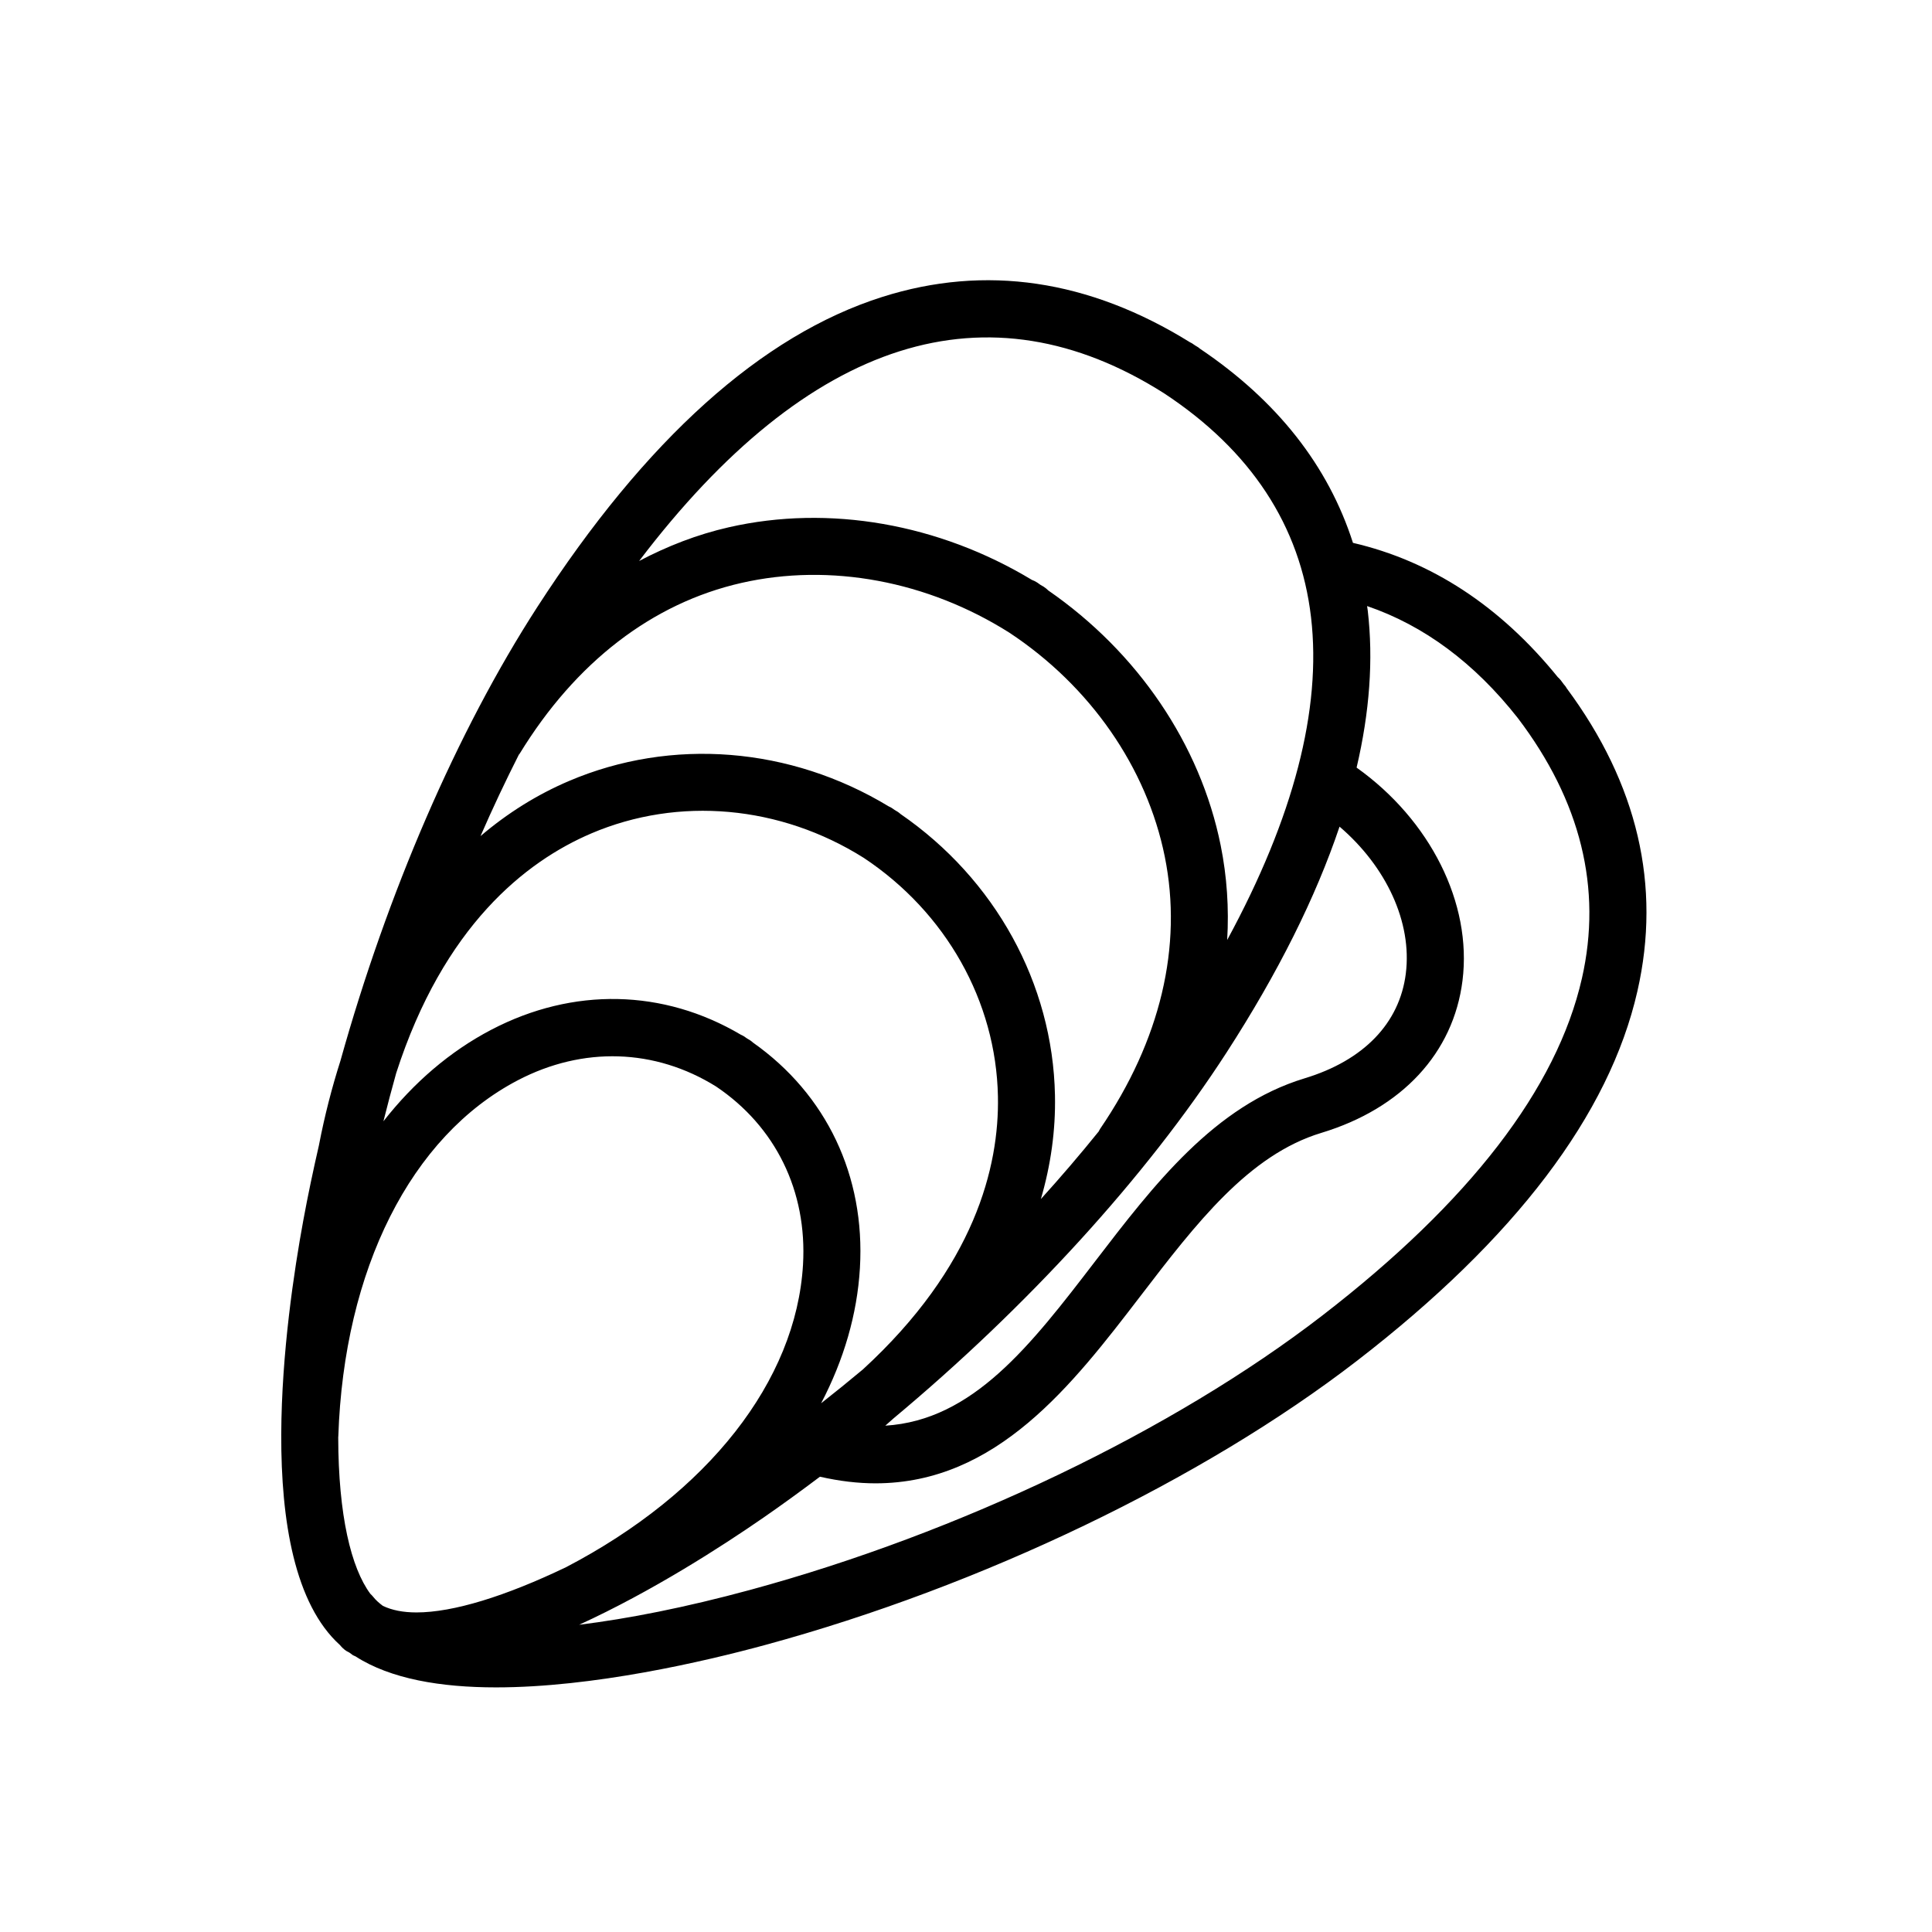
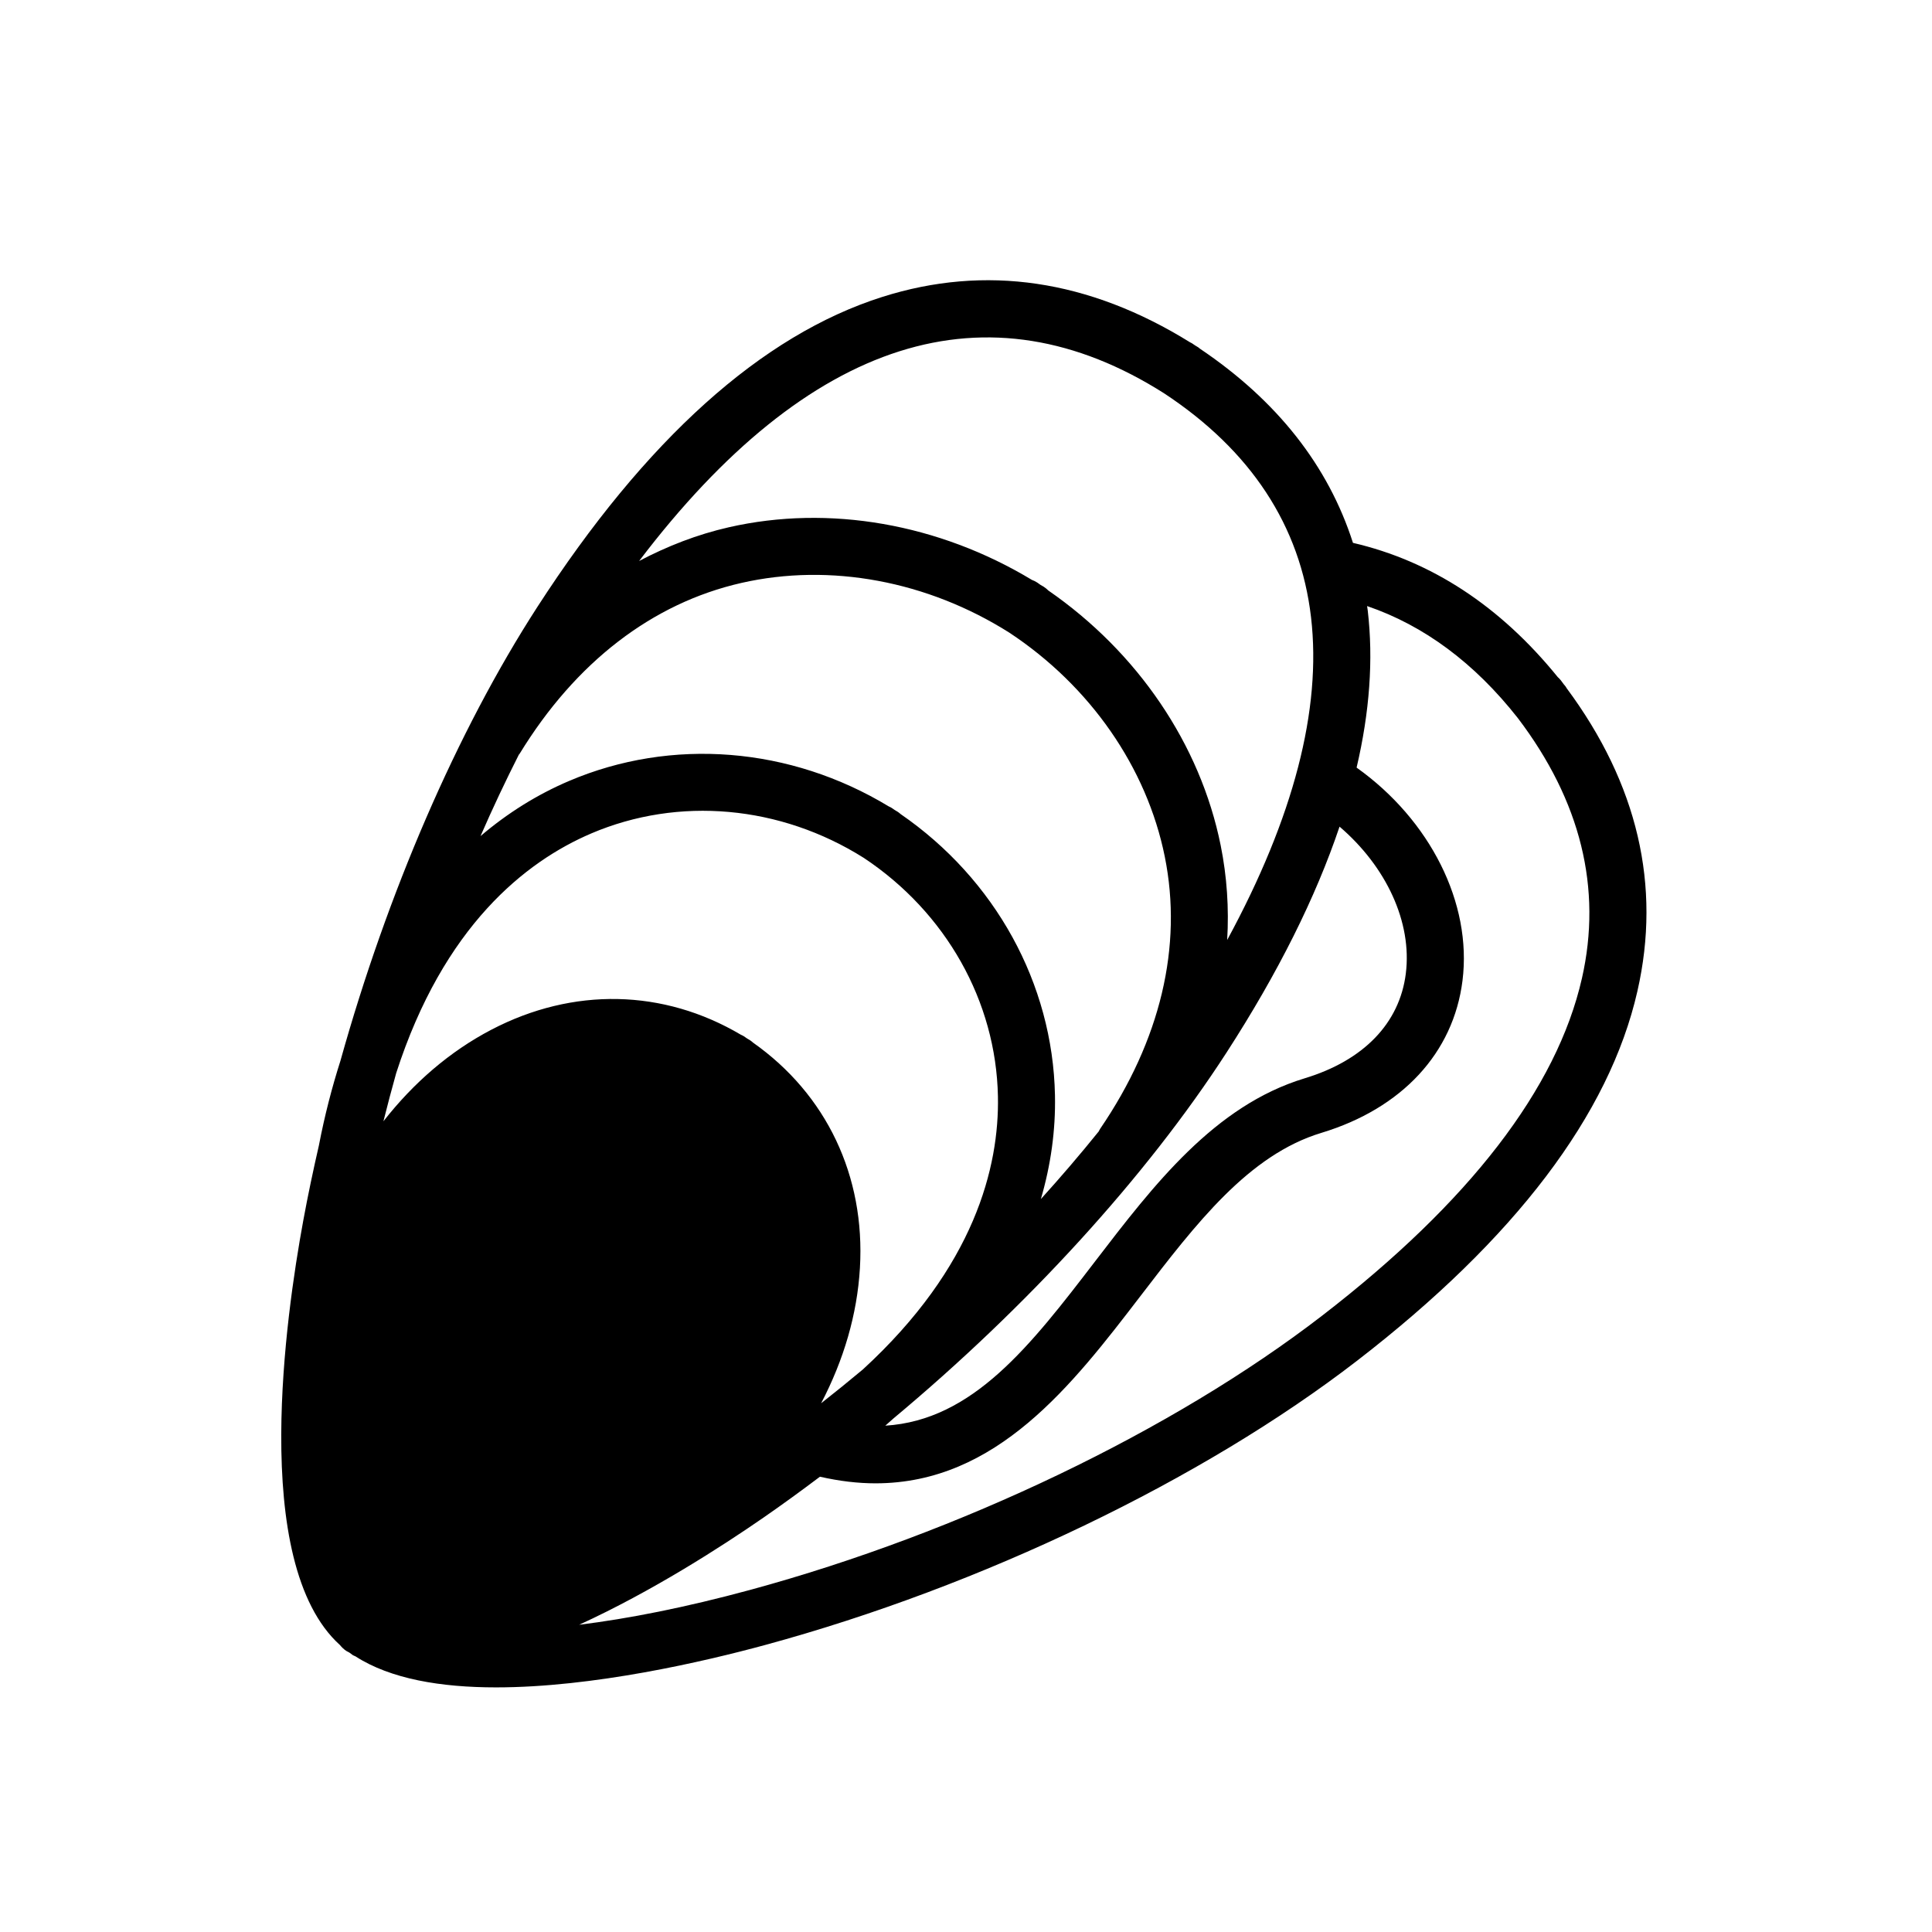
<svg xmlns="http://www.w3.org/2000/svg" fill="#000000" width="800px" height="800px" version="1.1" viewBox="144 144 512 512">
-   <path d="m559.19 326.39c-0.105-0.16-0.188-0.332-0.309-0.488-0.156-0.203-0.324-0.371-0.48-0.574-0.258-0.336-0.484-0.676-0.746-1.012-0.25-0.328-0.543-0.609-0.836-0.883-15.25-18.809-33.473-30.742-54.27-35.57-6.555-20.461-20.133-37.707-40.543-51.449-0.156-0.117-0.289-0.25-0.449-0.359-0.289-0.188-0.574-0.348-0.863-0.527-0.277-0.18-0.539-0.379-0.82-0.559-0.16-0.105-0.336-0.168-0.508-0.262-26.789-16.609-54.215-20.68-81.547-12.02-31.961 10.125-62.719 37.77-91.422 82.172-21.32 32.984-39.801 75.953-52.18 120.27-2.254 7.07-4.176 14.488-5.684 22.312 0 0.012 0 0.023-0.004 0.035-1.531 6.66-2.934 13.316-4.152 19.941-2.449 13.305-5.758 35.215-5.844 56.664 0 0.031-0.004 0.059-0.004 0.09 0 0.02 0.004 0.035 0.004 0.055-0.07 22.707 3.512 44.844 15.566 55.738 0.484 0.594 1.039 1.145 1.719 1.578 0.23 0.145 0.488 0.242 0.727 0.383 0.324 0.23 0.629 0.488 0.961 0.707 0.223 0.141 0.465 0.195 0.691 0.316 9.316 6.016 22.695 8.227 37.25 8.227 25.805 0 55.152-6.84 71.371-11.25 57.242-15.562 115.87-43.719 156.83-75.324 41.855-32.293 66.852-65.242 74.281-97.934 6.375-27.977 0.035-54.961-18.742-80.273zm-42.633 75.602c-1.648 13.168-11.164 23.027-26.793 27.766-23.906 7.246-39.992 28.227-55.551 48.516-17.133 22.348-32.371 42.109-55.602 43.543 0.734-0.637 1.449-1.281 2.168-1.918 35.332-29.477 66.941-63.984 88.273-96.973 13.66-21.129 23.625-41.109 29.941-59.859 12.379 10.594 19.266 25.332 17.562 38.926zm-273.66 165.18c-0.23-0.297-0.5-0.551-0.762-0.805-5.062-6.836-8.469-20.715-8.504-41.504 0.004-0.066 0.023-0.133 0.023-0.203 1.484-44.305 19.266-79.582 47.551-94.367 17.312-9.047 36.391-8.414 52.543 1.629 15.785 10.605 24.203 27.746 23.055 47.246-1.812 30.844-25.215 60.555-62.793 80.152-16.07 7.703-29.875 11.992-39.656 11.992-3.516 0-6.488-0.59-8.887-1.738-1.008-0.754-1.91-1.547-2.57-2.402zm38.598-223.17c0.07-0.102 0.16-0.172 0.227-0.277 14.809-24.219 35.121-39.863 58.746-45.242 23.539-5.356 49.359-0.523 71.043 13.195 21.398 14.141 36.395 35.699 41.168 59.344 4.793 23.754-1.137 48.699-17.141 72.141-0.145 0.215-0.242 0.449-0.363 0.672-4.922 6.102-10.039 12.086-15.336 17.926 2.644-9.039 3.926-18.238 3.738-27.496-0.586-29.641-15.852-57.277-40.93-74.547-0.223-0.18-0.422-0.379-0.672-0.535-0.281-0.18-0.578-0.344-0.863-0.523-0.277-0.18-0.539-0.383-0.82-0.562-0.242-0.156-0.5-0.262-0.75-0.383-26.051-15.789-57.523-18.359-84.793-6.727-8.465 3.613-16.281 8.516-23.406 14.582 3.234-7.426 6.633-14.609 10.152-21.566zm19.18 20.871c23.195-9.891 50.109-7.453 72.227 6.469 21.781 14.449 35.066 37.996 35.559 63.215 0.367 18.656-6.16 45.168-35.797 72.363-3.684 3.078-7.371 6.062-11.059 8.961 5.992-11.465 9.559-23.539 10.281-35.836 1.438-24.434-8.879-46.031-28.328-59.746-0.238-0.203-0.465-0.414-0.734-0.586-0.281-0.18-0.578-0.344-0.863-0.52-0.277-0.188-0.539-0.387-0.82-0.57-0.262-0.172-0.543-0.289-0.816-0.418-20.5-12.113-44.43-12.656-66.125-1.316-10.977 5.738-20.57 14.016-28.59 24.262 1.074-4.258 2.188-8.516 3.379-12.75 12.582-39.023 34.352-56.125 51.688-63.527zm81.723-127.79c23.293-7.379 46.863-3.598 70.094 11.145 22.984 15.133 36.113 35.086 38.945 59.348 2.852 24.418-4.629 53.121-22.223 85.531 0.5-8.398-0.051-16.785-1.723-25.078-5.406-26.812-22.027-51.191-45.684-67.551-0.367-0.367-0.781-0.711-1.238-1.004-0.277-0.18-0.574-0.316-0.852-0.492-0.289-0.188-0.543-0.406-0.832-0.594-0.465-0.297-0.941-0.535-1.438-0.719-24.633-14.852-53.688-20.008-80.344-13.926-8.316 1.895-16.219 4.973-23.73 8.926 22.383-29.461 45.535-48.145 69.023-55.586zm180.82 166.21c-6.629 29.176-29.773 59.227-68.773 89.32-39.473 30.457-96.133 57.637-151.56 72.703-17.301 4.699-32.422 7.656-45.402 9.262 19.363-8.863 37.781-20.742 48.82-28.379 5.039-3.481 10.031-7.129 14.988-10.855 5.176 1.176 10.078 1.754 14.715 1.754 32.172-0.004 52.234-26.168 70.223-49.629 14.75-19.242 28.688-37.418 47.941-43.246 21.375-6.473 35.008-21.184 37.406-40.355 2.57-20.52-8.59-42.582-28.066-56.445 3.457-14.742 4.469-28.633 2.957-41.59-0.051-0.406-0.121-0.812-0.176-1.219 15.027 5.129 28.434 15.039 39.945 29.68 16.664 21.945 22.406 45.148 16.984 69z" />
+   <path d="m559.19 326.39c-0.105-0.16-0.188-0.332-0.309-0.488-0.156-0.203-0.324-0.371-0.48-0.574-0.258-0.336-0.484-0.676-0.746-1.012-0.25-0.328-0.543-0.609-0.836-0.883-15.25-18.809-33.473-30.742-54.27-35.57-6.555-20.461-20.133-37.707-40.543-51.449-0.156-0.117-0.289-0.25-0.449-0.359-0.289-0.188-0.574-0.348-0.863-0.527-0.277-0.18-0.539-0.379-0.82-0.559-0.16-0.105-0.336-0.168-0.508-0.262-26.789-16.609-54.215-20.68-81.547-12.02-31.961 10.125-62.719 37.77-91.422 82.172-21.32 32.984-39.801 75.953-52.18 120.27-2.254 7.07-4.176 14.488-5.684 22.312 0 0.012 0 0.023-0.004 0.035-1.531 6.66-2.934 13.316-4.152 19.941-2.449 13.305-5.758 35.215-5.844 56.664 0 0.031-0.004 0.059-0.004 0.09 0 0.02 0.004 0.035 0.004 0.055-0.07 22.707 3.512 44.844 15.566 55.738 0.484 0.594 1.039 1.145 1.719 1.578 0.23 0.145 0.488 0.242 0.727 0.383 0.324 0.23 0.629 0.488 0.961 0.707 0.223 0.141 0.465 0.195 0.691 0.316 9.316 6.016 22.695 8.227 37.25 8.227 25.805 0 55.152-6.84 71.371-11.25 57.242-15.562 115.87-43.719 156.83-75.324 41.855-32.293 66.852-65.242 74.281-97.934 6.375-27.977 0.035-54.961-18.742-80.273zm-42.633 75.602c-1.648 13.168-11.164 23.027-26.793 27.766-23.906 7.246-39.992 28.227-55.551 48.516-17.133 22.348-32.371 42.109-55.602 43.543 0.734-0.637 1.449-1.281 2.168-1.918 35.332-29.477 66.941-63.984 88.273-96.973 13.66-21.129 23.625-41.109 29.941-59.859 12.379 10.594 19.266 25.332 17.562 38.926zm-273.66 165.18zm38.598-223.17c0.07-0.102 0.16-0.172 0.227-0.277 14.809-24.219 35.121-39.863 58.746-45.242 23.539-5.356 49.359-0.523 71.043 13.195 21.398 14.141 36.395 35.699 41.168 59.344 4.793 23.754-1.137 48.699-17.141 72.141-0.145 0.215-0.242 0.449-0.363 0.672-4.922 6.102-10.039 12.086-15.336 17.926 2.644-9.039 3.926-18.238 3.738-27.496-0.586-29.641-15.852-57.277-40.93-74.547-0.223-0.18-0.422-0.379-0.672-0.535-0.281-0.18-0.578-0.344-0.863-0.523-0.277-0.18-0.539-0.383-0.82-0.562-0.242-0.156-0.5-0.262-0.75-0.383-26.051-15.789-57.523-18.359-84.793-6.727-8.465 3.613-16.281 8.516-23.406 14.582 3.234-7.426 6.633-14.609 10.152-21.566zm19.18 20.871c23.195-9.891 50.109-7.453 72.227 6.469 21.781 14.449 35.066 37.996 35.559 63.215 0.367 18.656-6.16 45.168-35.797 72.363-3.684 3.078-7.371 6.062-11.059 8.961 5.992-11.465 9.559-23.539 10.281-35.836 1.438-24.434-8.879-46.031-28.328-59.746-0.238-0.203-0.465-0.414-0.734-0.586-0.281-0.18-0.578-0.344-0.863-0.52-0.277-0.188-0.539-0.387-0.82-0.57-0.262-0.172-0.543-0.289-0.816-0.418-20.5-12.113-44.43-12.656-66.125-1.316-10.977 5.738-20.57 14.016-28.59 24.262 1.074-4.258 2.188-8.516 3.379-12.75 12.582-39.023 34.352-56.125 51.688-63.527zm81.723-127.79c23.293-7.379 46.863-3.598 70.094 11.145 22.984 15.133 36.113 35.086 38.945 59.348 2.852 24.418-4.629 53.121-22.223 85.531 0.5-8.398-0.051-16.785-1.723-25.078-5.406-26.812-22.027-51.191-45.684-67.551-0.367-0.367-0.781-0.711-1.238-1.004-0.277-0.18-0.574-0.316-0.852-0.492-0.289-0.188-0.543-0.406-0.832-0.594-0.465-0.297-0.941-0.535-1.438-0.719-24.633-14.852-53.688-20.008-80.344-13.926-8.316 1.895-16.219 4.973-23.73 8.926 22.383-29.461 45.535-48.145 69.023-55.586zm180.82 166.21c-6.629 29.176-29.773 59.227-68.773 89.32-39.473 30.457-96.133 57.637-151.56 72.703-17.301 4.699-32.422 7.656-45.402 9.262 19.363-8.863 37.781-20.742 48.82-28.379 5.039-3.481 10.031-7.129 14.988-10.855 5.176 1.176 10.078 1.754 14.715 1.754 32.172-0.004 52.234-26.168 70.223-49.629 14.75-19.242 28.688-37.418 47.941-43.246 21.375-6.473 35.008-21.184 37.406-40.355 2.57-20.52-8.59-42.582-28.066-56.445 3.457-14.742 4.469-28.633 2.957-41.59-0.051-0.406-0.121-0.812-0.176-1.219 15.027 5.129 28.434 15.039 39.945 29.68 16.664 21.945 22.406 45.148 16.984 69z" />
</svg>